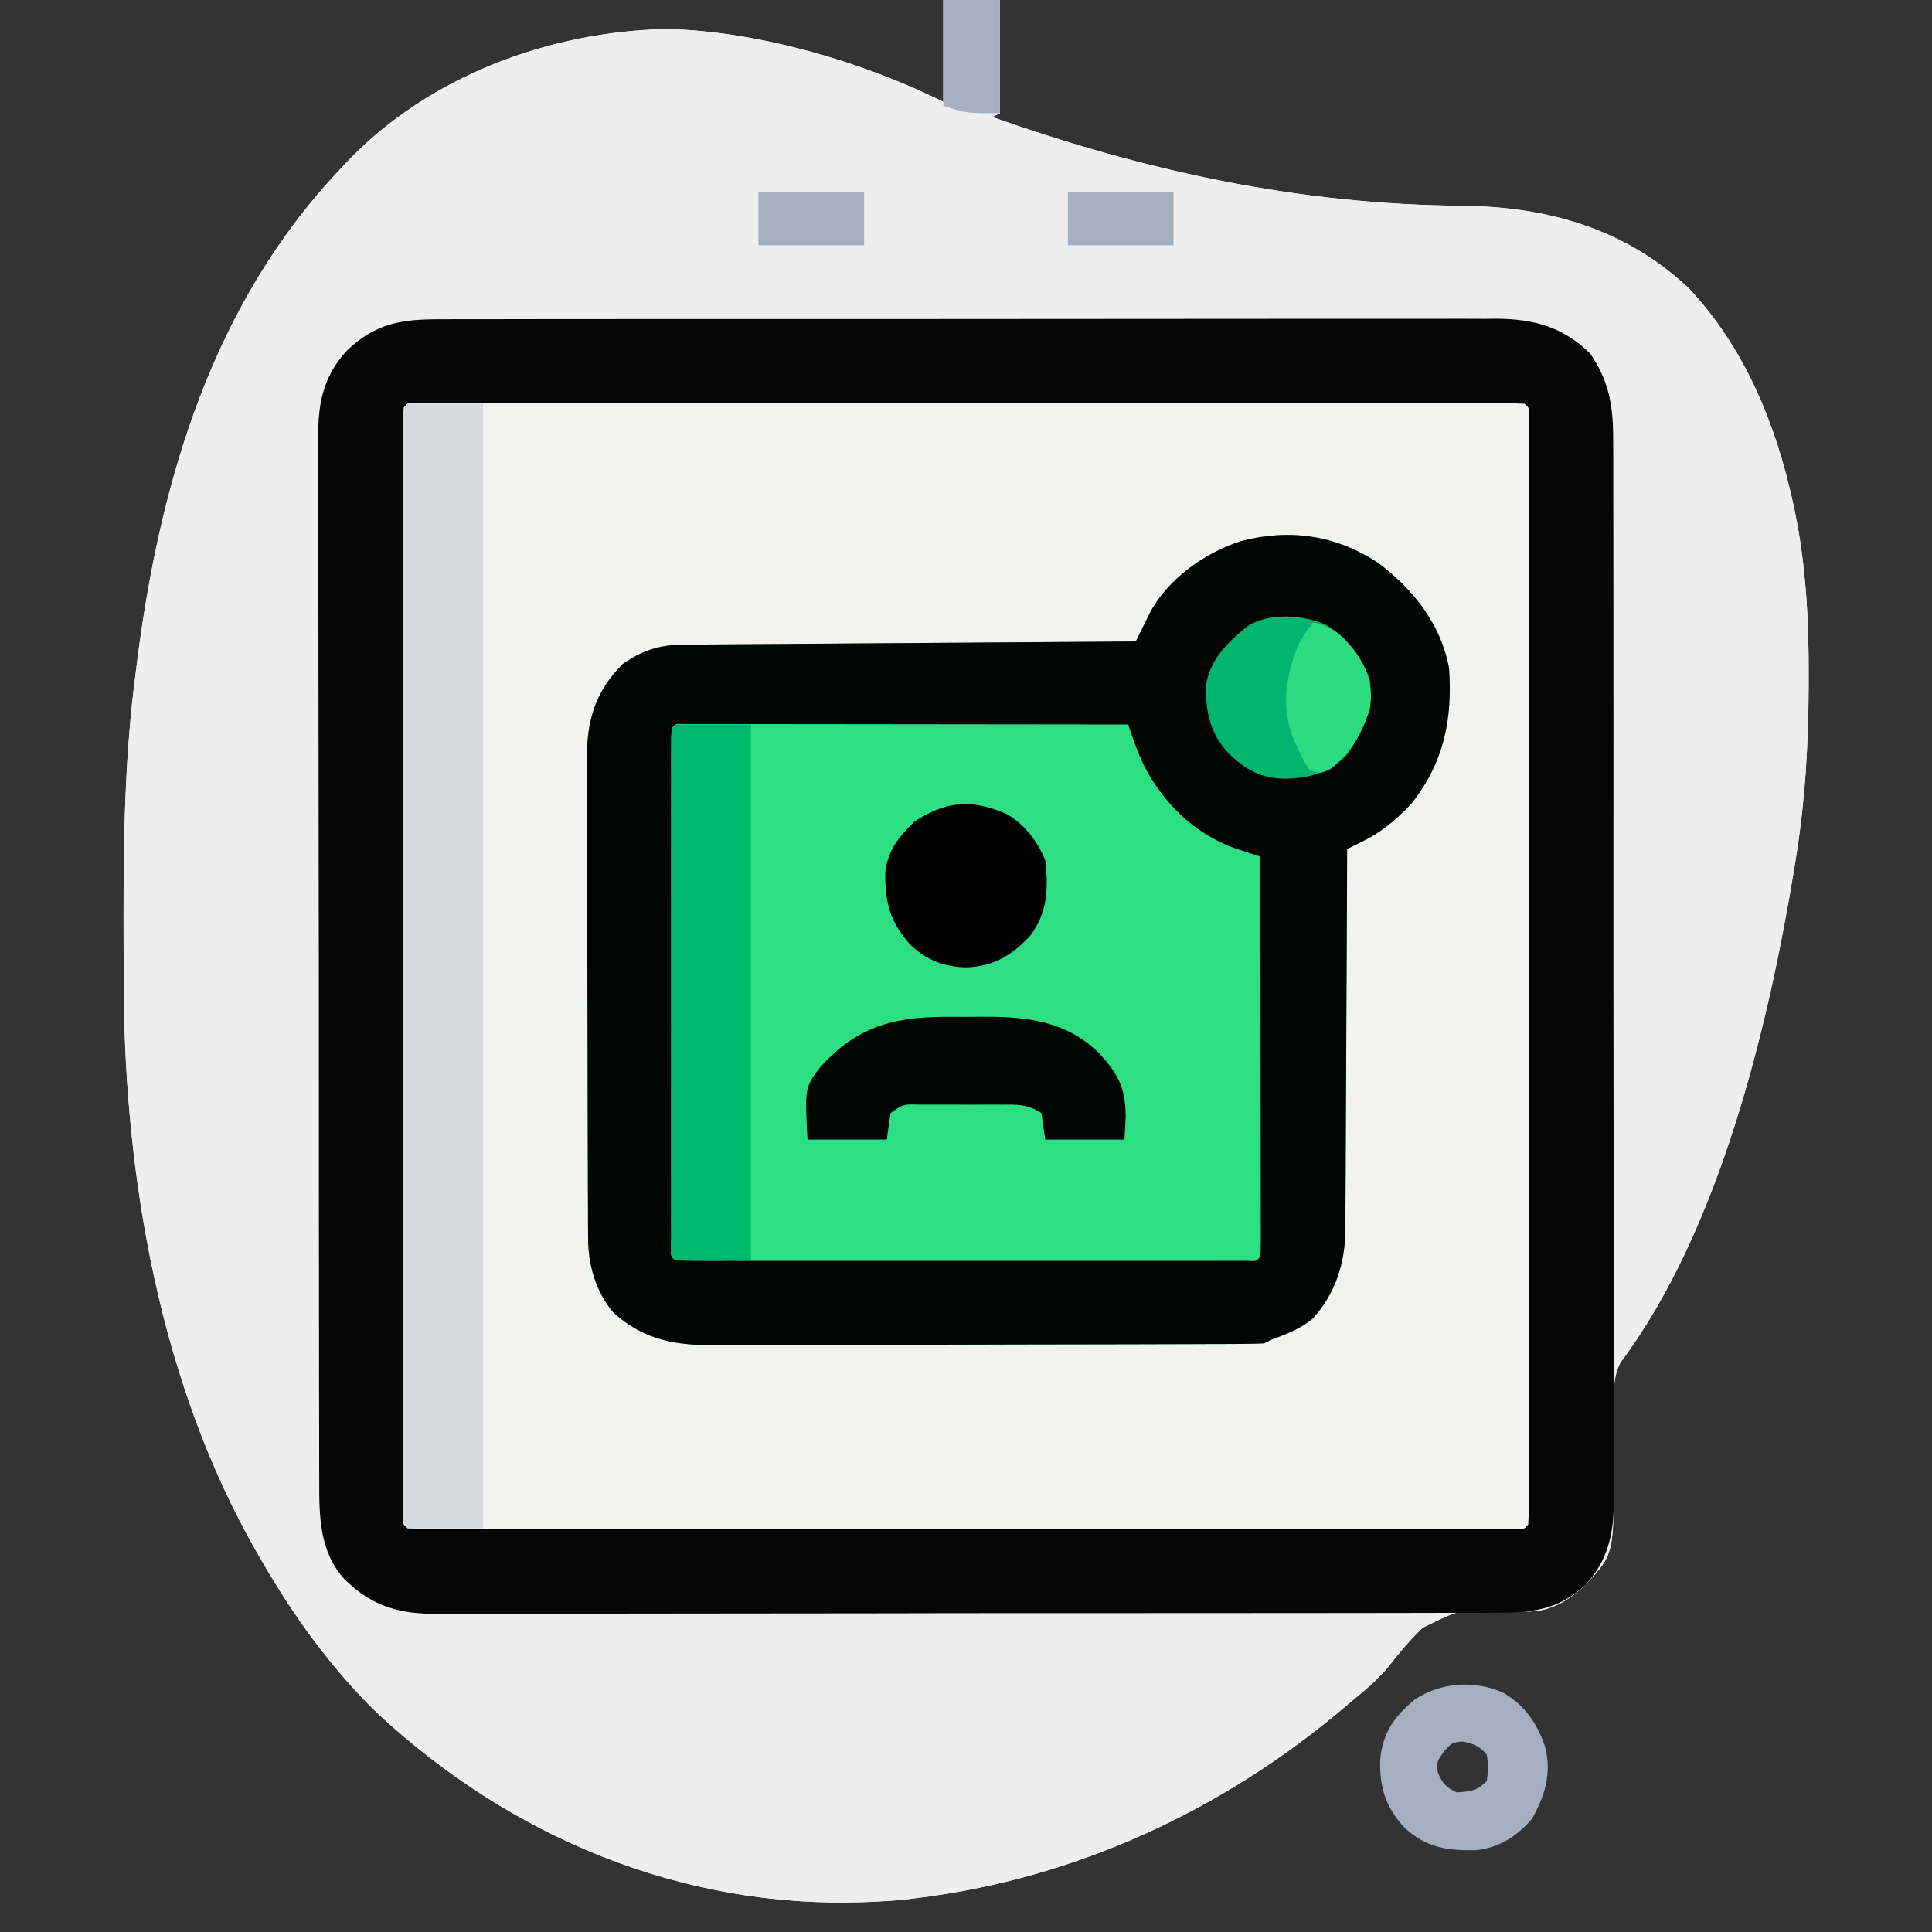
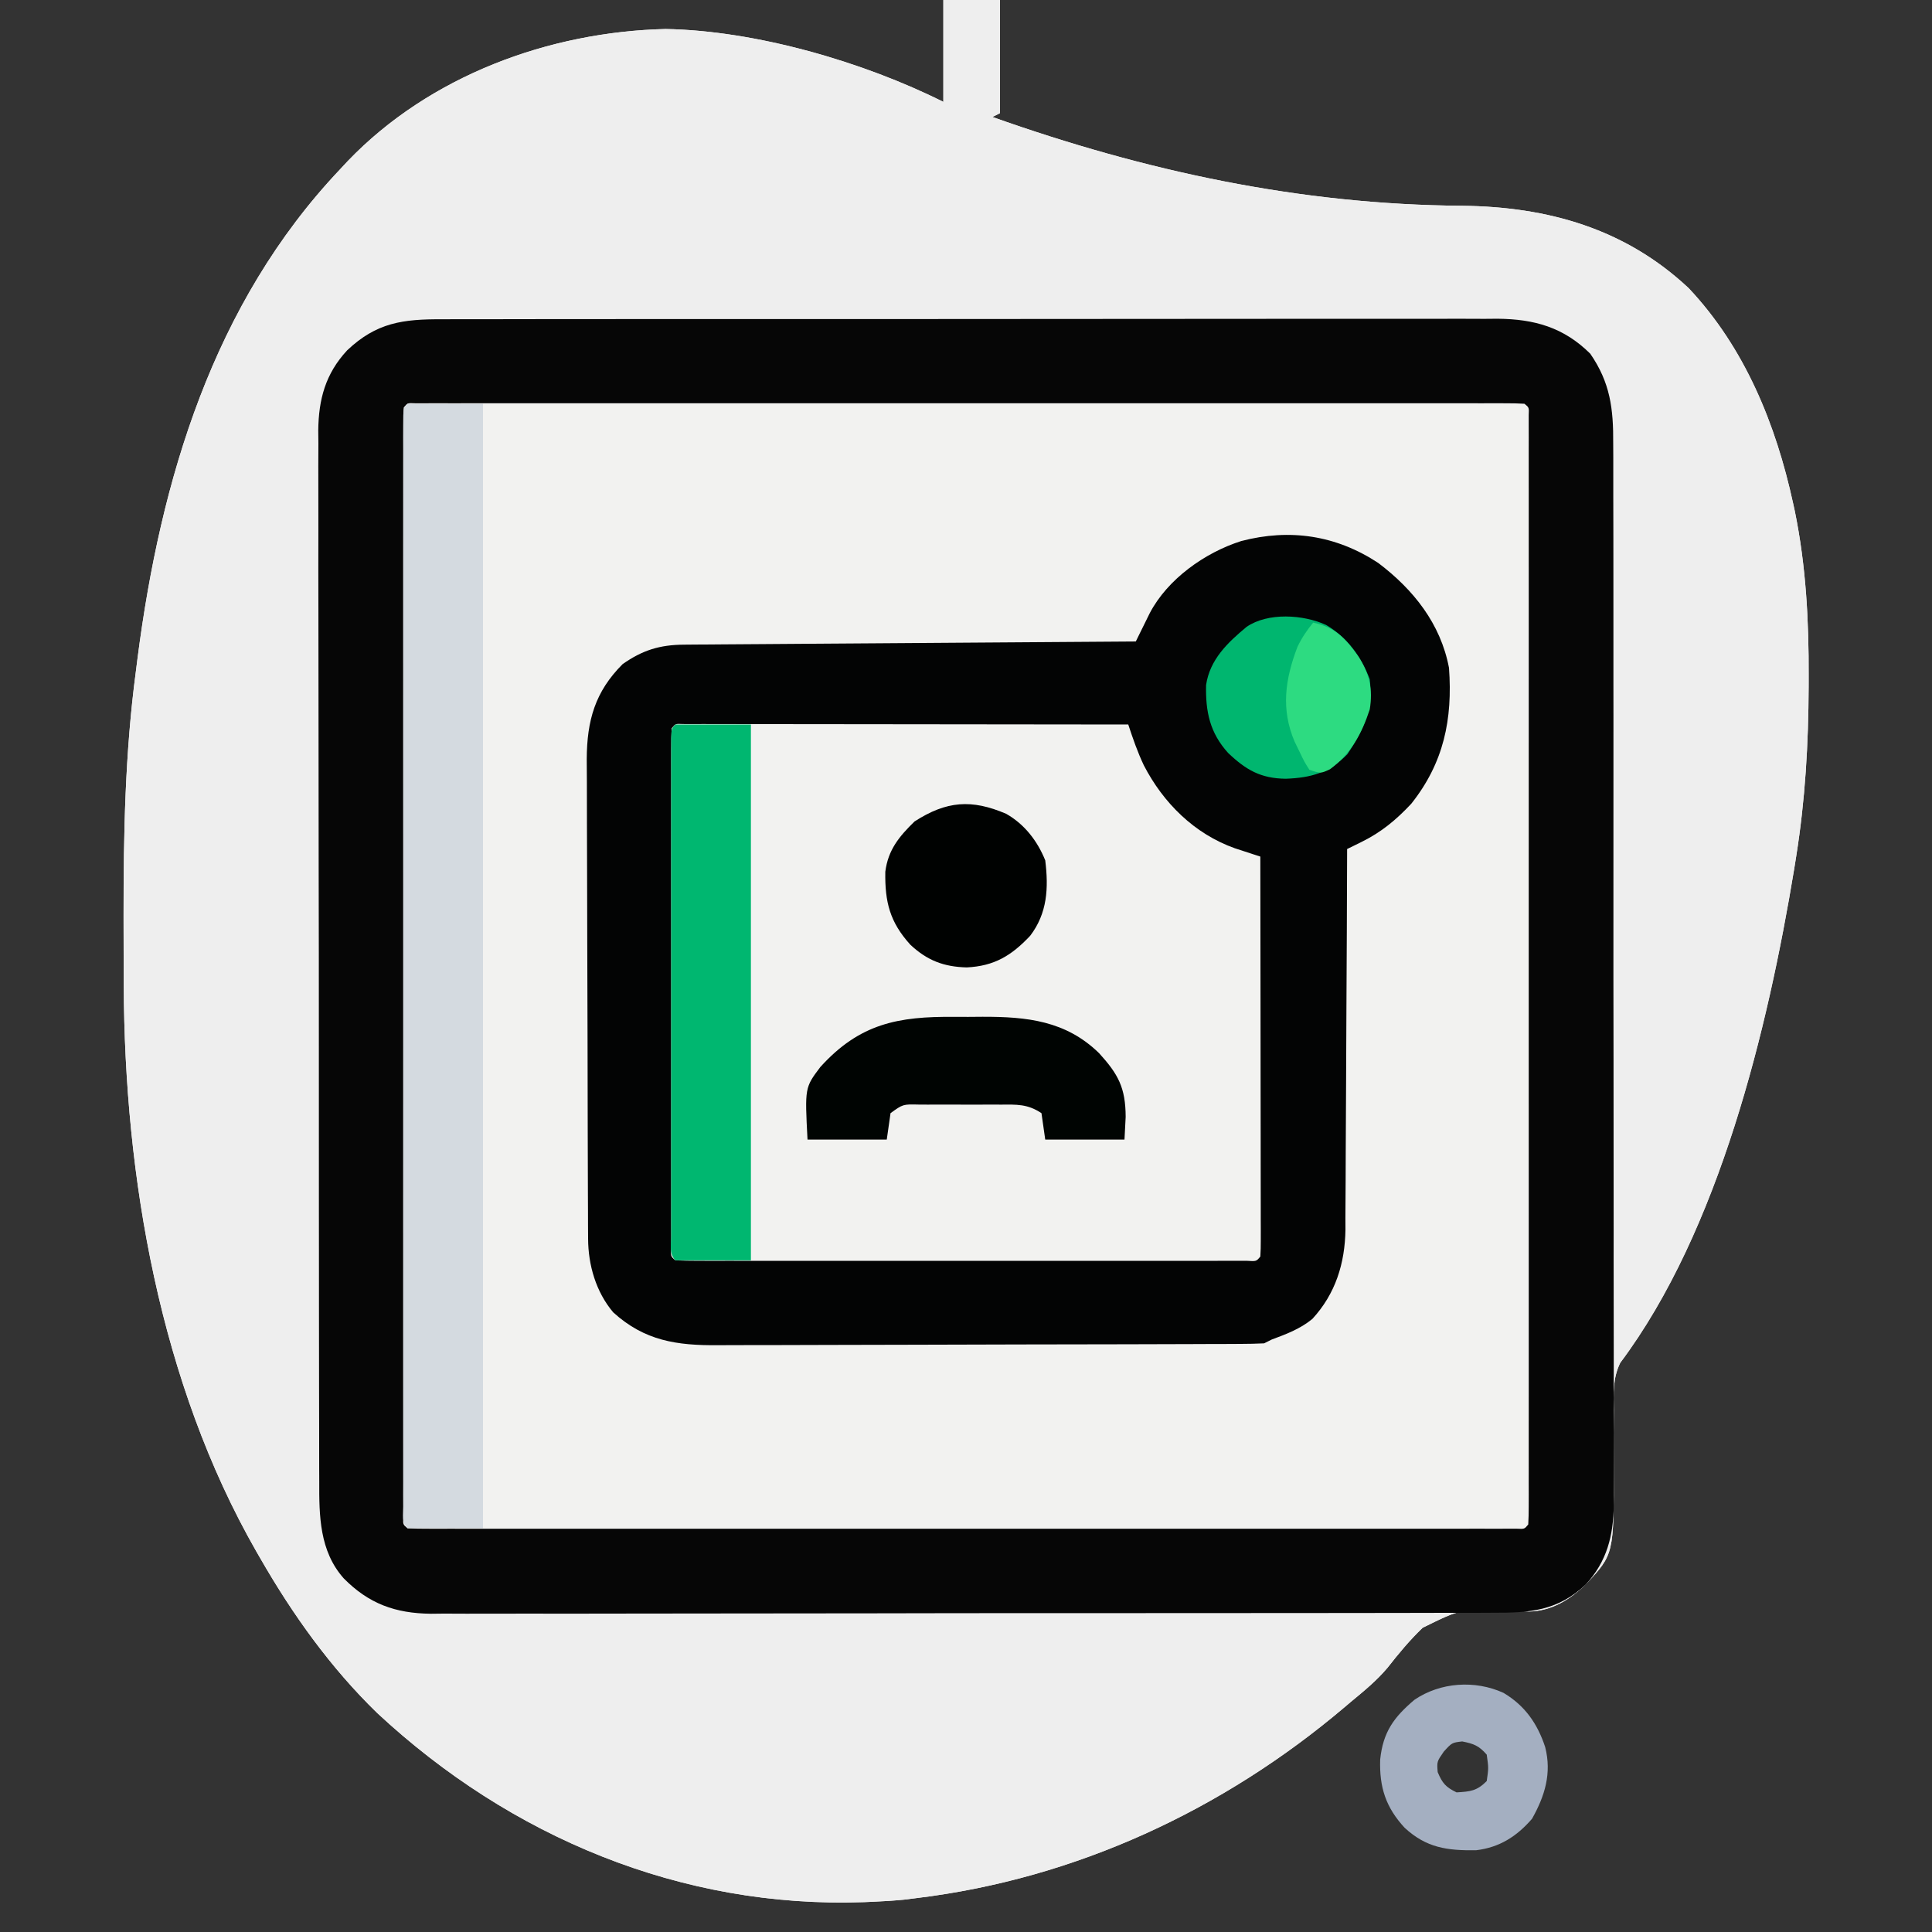
<svg xmlns="http://www.w3.org/2000/svg" width="512" height="512">
  <rect width="100%" height="100%" fill="#333333" stroke="none" />
  <path d="M0 0 C4.95 0 9.9 0 15 0 C15 9.9 15 19.8 15 30 C14.34 30.33 13.68 30.66 13 31 C53.445 45.357 94.493 54.227 137.52 54.534 C160.155 54.795 180.668 60.558 197.527 76.375 C212.4 92.164 220.628 112.438 225.188 133.375 C225.343 134.081 225.498 134.786 225.657 135.513 C228.623 150.056 229.377 164.576 229.312 179.375 C229.31 180.68 229.31 180.68 229.307 182.011 C229.254 197.176 228.396 212.001 226 227 C225.834 228.047 225.667 229.093 225.496 230.171 C218.515 272.527 205.655 326.103 179.376 361.166 C177.35 365.338 177.617 369.184 177.664 373.762 C177.652 375.705 177.639 377.648 177.625 379.592 C177.621 382.635 177.625 385.678 177.64 388.721 C177.707 411.901 177.707 411.901 170.245 419.876 C166.015 423.954 161.226 426.914 155.257 427.073 C153.155 426.988 151.053 426.899 148.951 426.805 C137.231 426.334 137.231 426.334 127.02 431.371 C123.598 434.649 120.633 438.236 117.715 441.96 C114.835 445.386 111.443 448.16 108 451 C107.433 451.482 106.867 451.964 106.283 452.46 C74.07 479.75 35.001 497.881 -7 503 C-8.051 503.131 -9.101 503.263 -10.184 503.398 C-13.127 503.701 -16.044 503.88 -19 504 C-19.653 504.027 -20.306 504.054 -20.979 504.083 C-69.453 505.82 -114.752 486.799 -150 454 C-162.383 441.985 -172.423 427.928 -181 413 C-181.529 412.085 -181.529 412.085 -182.069 411.152 C-207.619 366.521 -217.016 311.986 -217.203 261.047 C-217.21 259.76 -217.217 258.472 -217.224 257.146 C-217.244 253.014 -217.248 248.882 -217.25 244.75 C-217.251 243.695 -217.251 243.695 -217.252 242.618 C-217.265 220.941 -216.863 199.521 -214 178 C-213.855 176.856 -213.711 175.712 -213.562 174.534 C-207.443 127.067 -193.482 80.406 -160 45 C-159.281 44.228 -158.561 43.456 -157.82 42.66 C-136.128 20.08 -104.551 8.439 -73.625 7.688 C-49.663 8.11 -21.243 16.379 0 27 C0 18.09 0 9.18 0 0 Z " fill="#F2F2F0" transform="translate(250,0)" />
  <path d="M0 0 C4.95 0 9.9 0 15 0 C15 9.9 15 19.8 15 30 C14.34 30.33 13.68 30.66 13 31 C53.445 45.357 94.493 54.227 137.52 54.534 C160.155 54.795 180.668 60.558 197.527 76.375 C212.4 92.164 220.628 112.438 225.188 133.375 C225.343 134.081 225.498 134.786 225.657 135.513 C228.623 150.056 229.377 164.576 229.312 179.375 C229.31 180.68 229.31 180.68 229.307 182.011 C229.254 197.176 228.396 212.001 226 227 C225.834 228.047 225.667 229.093 225.496 230.171 C218.515 272.527 205.655 326.103 179.376 361.166 C177.35 365.338 177.617 369.184 177.664 373.762 C177.652 375.705 177.639 377.648 177.625 379.592 C177.621 382.635 177.625 385.678 177.64 388.721 C177.707 411.901 177.707 411.901 170.245 419.876 C166.015 423.954 161.226 426.914 155.257 427.073 C153.155 426.988 151.053 426.899 148.951 426.805 C137.231 426.334 137.231 426.334 127.02 431.371 C123.598 434.649 120.633 438.236 117.715 441.96 C114.835 445.386 111.443 448.16 108 451 C107.433 451.482 106.867 451.964 106.283 452.46 C74.07 479.75 35.001 497.881 -7 503 C-8.051 503.131 -9.101 503.263 -10.184 503.398 C-13.127 503.701 -16.044 503.88 -19 504 C-19.653 504.027 -20.306 504.054 -20.979 504.083 C-69.453 505.82 -114.752 486.799 -150 454 C-162.383 441.985 -172.423 427.928 -181 413 C-181.529 412.085 -181.529 412.085 -182.069 411.152 C-207.619 366.521 -217.016 311.986 -217.203 261.047 C-217.21 259.76 -217.217 258.472 -217.224 257.146 C-217.244 253.014 -217.248 248.882 -217.25 244.75 C-217.251 243.695 -217.251 243.695 -217.252 242.618 C-217.265 220.941 -216.863 199.521 -214 178 C-213.855 176.856 -213.711 175.712 -213.562 174.534 C-207.443 127.067 -193.482 80.406 -160 45 C-159.281 44.228 -158.561 43.456 -157.82 42.66 C-136.128 20.08 -104.551 8.439 -73.625 7.688 C-49.663 8.11 -21.243 16.379 0 27 C0 18.09 0 9.18 0 0 Z M-143 108 C-143.098 109.579 -143.126 111.161 -143.126 112.743 C-143.128 113.775 -143.131 114.808 -143.134 115.872 C-143.132 117.02 -143.129 118.168 -143.127 119.351 C-143.129 120.56 -143.13 121.769 -143.132 123.014 C-143.135 126.385 -143.134 129.755 -143.131 133.126 C-143.128 136.755 -143.132 140.385 -143.135 144.014 C-143.139 151.129 -143.138 158.245 -143.135 165.361 C-143.133 171.141 -143.133 176.921 -143.134 182.702 C-143.134 183.523 -143.134 184.344 -143.134 185.19 C-143.135 186.858 -143.135 188.525 -143.135 190.193 C-143.138 205.851 -143.135 221.508 -143.129 237.165 C-143.125 250.615 -143.126 264.065 -143.13 277.515 C-143.136 293.114 -143.138 308.713 -143.135 324.313 C-143.134 325.975 -143.134 327.636 -143.134 329.298 C-143.134 330.116 -143.134 330.934 -143.133 331.776 C-143.132 337.553 -143.134 343.33 -143.136 349.107 C-143.139 356.142 -143.138 363.177 -143.133 370.212 C-143.13 373.805 -143.129 377.398 -143.133 380.991 C-143.136 384.877 -143.132 388.763 -143.127 392.649 C-143.129 393.797 -143.131 394.945 -143.134 396.128 C-143.131 397.161 -143.129 398.193 -143.126 399.257 C-143.126 400.155 -143.126 401.054 -143.125 401.979 C-143.224 403.997 -143.224 403.997 -142 405 C-140.421 405.098 -138.839 405.126 -137.257 405.126 C-136.225 405.128 -135.192 405.131 -134.128 405.134 C-132.98 405.132 -131.832 405.129 -130.649 405.127 C-129.44 405.129 -128.231 405.13 -126.986 405.132 C-123.615 405.135 -120.245 405.134 -116.874 405.131 C-113.245 405.128 -109.615 405.132 -105.986 405.135 C-98.871 405.139 -91.755 405.138 -84.639 405.135 C-78.859 405.133 -73.079 405.133 -67.298 405.134 C-66.477 405.134 -65.656 405.134 -64.81 405.134 C-63.142 405.135 -61.475 405.135 -59.807 405.135 C-44.149 405.138 -28.492 405.135 -12.835 405.129 C0.615 405.125 14.065 405.126 27.515 405.13 C43.114 405.136 58.713 405.138 74.313 405.135 C75.975 405.134 77.636 405.134 79.298 405.134 C80.116 405.134 80.934 405.134 81.776 405.133 C87.553 405.132 93.33 405.134 99.107 405.136 C106.142 405.139 113.177 405.138 120.212 405.133 C123.805 405.13 127.398 405.129 130.991 405.133 C134.877 405.136 138.763 405.132 142.649 405.127 C144.371 405.13 144.371 405.13 146.128 405.134 C147.677 405.13 147.677 405.13 149.257 405.126 C150.155 405.126 151.054 405.126 151.979 405.125 C153.997 405.224 153.997 405.224 155 404 C155.098 402.421 155.126 400.839 155.126 399.257 C155.128 398.225 155.131 397.192 155.134 396.128 C155.132 394.98 155.129 393.832 155.127 392.649 C155.129 390.836 155.129 390.836 155.132 388.986 C155.135 385.615 155.134 382.245 155.131 378.874 C155.128 375.245 155.132 371.615 155.135 367.986 C155.139 360.871 155.138 353.755 155.135 346.639 C155.133 340.859 155.133 335.079 155.134 329.298 C155.134 328.477 155.134 327.656 155.134 326.81 C155.135 325.142 155.135 323.475 155.135 321.807 C155.138 306.149 155.135 290.492 155.129 274.835 C155.125 261.385 155.126 247.935 155.13 234.485 C155.136 218.886 155.138 203.287 155.135 187.687 C155.134 186.025 155.134 184.364 155.134 182.702 C155.134 181.884 155.134 181.066 155.133 180.224 C155.132 174.447 155.134 168.67 155.136 162.893 C155.139 155.858 155.138 148.823 155.133 141.788 C155.13 138.195 155.129 134.602 155.133 131.009 C155.136 127.123 155.132 123.237 155.127 119.351 C155.13 117.629 155.13 117.629 155.134 115.872 C155.13 114.323 155.13 114.323 155.126 112.743 C155.126 111.845 155.126 110.946 155.125 110.021 C155.224 108.003 155.224 108.003 154 107 C152.421 106.902 150.839 106.874 149.257 106.874 C147.708 106.87 147.708 106.87 146.128 106.866 C144.98 106.868 143.832 106.871 142.649 106.873 C141.44 106.871 140.231 106.87 138.986 106.868 C135.615 106.865 132.245 106.866 128.874 106.869 C125.245 106.872 121.615 106.868 117.986 106.865 C110.871 106.861 103.755 106.862 96.639 106.865 C90.859 106.867 85.079 106.867 79.298 106.866 C78.477 106.866 77.656 106.866 76.81 106.866 C75.142 106.865 73.475 106.865 71.807 106.865 C56.149 106.862 40.492 106.865 24.835 106.871 C11.385 106.875 -2.065 106.874 -15.515 106.87 C-31.114 106.864 -46.713 106.862 -62.313 106.865 C-63.975 106.866 -65.636 106.866 -67.298 106.866 C-68.116 106.866 -68.934 106.866 -69.776 106.867 C-75.553 106.868 -81.33 106.866 -87.107 106.864 C-94.142 106.861 -101.177 106.862 -108.212 106.867 C-111.805 106.87 -115.398 106.871 -118.991 106.867 C-122.877 106.864 -126.763 106.868 -130.649 106.873 C-131.797 106.871 -132.945 106.869 -134.128 106.866 C-135.161 106.869 -136.193 106.871 -137.257 106.874 C-138.155 106.874 -139.054 106.874 -139.979 106.875 C-141.997 106.776 -141.997 106.776 -143 108 Z " fill="#EEEEEE" transform="translate(250,0)" />
-   <path d="M0 0 C9.305 7.035 16.539 16.088 18.75 27.812 C19.736 41.472 17.364 52.966 8.75 63.812 C4.769 68.065 0.822 71.351 -4.406 73.922 C-5.126 74.278 -5.846 74.633 -6.588 74.999 C-7.136 75.268 -7.685 75.536 -8.25 75.812 C-8.251 76.365 -8.253 76.918 -8.254 77.487 C-8.292 90.968 -8.351 104.449 -8.434 117.93 C-8.473 124.449 -8.506 130.969 -8.521 137.488 C-8.536 143.784 -8.571 150.08 -8.618 156.376 C-8.633 158.774 -8.641 161.171 -8.642 163.569 C-8.644 166.937 -8.671 170.304 -8.704 173.671 C-8.697 175.146 -8.697 175.146 -8.689 176.651 C-8.822 185.592 -11.31 193.67 -17.465 200.344 C-20.682 202.991 -24.38 204.373 -28.25 205.812 C-28.91 206.143 -29.57 206.472 -30.25 206.812 C-32.307 206.915 -34.368 206.952 -36.428 206.96 C-37.747 206.967 -39.067 206.974 -40.426 206.981 C-41.897 206.984 -43.367 206.987 -44.838 206.99 C-46.38 206.996 -47.923 207.002 -49.465 207.009 C-54.541 207.03 -59.616 207.041 -64.691 207.051 C-66.439 207.055 -68.187 207.059 -69.934 207.063 C-78.148 207.082 -86.361 207.096 -94.575 207.105 C-104.05 207.115 -113.525 207.141 -123 207.181 C-130.326 207.211 -137.651 207.226 -144.977 207.23 C-149.351 207.232 -153.725 207.241 -158.099 207.266 C-162.218 207.289 -166.337 207.293 -170.457 207.283 C-171.964 207.283 -173.472 207.289 -174.979 207.303 C-185.886 207.397 -194.443 206.146 -202.746 198.594 C-207.326 193.169 -209.369 186.045 -209.397 179.083 C-209.404 177.889 -209.411 176.695 -209.419 175.464 C-209.422 174.152 -209.424 172.84 -209.427 171.488 C-209.433 170.093 -209.44 168.698 -209.447 167.304 C-209.468 162.721 -209.478 158.138 -209.488 153.555 C-209.492 151.975 -209.496 150.396 -209.501 148.816 C-209.52 141.393 -209.534 133.97 -209.542 126.546 C-209.552 117.988 -209.578 109.43 -209.619 100.872 C-209.649 94.251 -209.664 87.63 -209.667 81.009 C-209.669 77.058 -209.678 73.107 -209.703 69.155 C-209.727 65.434 -209.731 61.713 -209.721 57.991 C-209.72 55.985 -209.739 53.98 -209.759 51.974 C-209.7 41.753 -207.559 34.122 -200.25 26.812 C-194.976 23.106 -190.394 21.699 -184.023 21.654 C-182.966 21.644 -181.909 21.635 -180.82 21.625 C-179.665 21.619 -178.511 21.613 -177.321 21.607 C-176.102 21.597 -174.882 21.587 -173.625 21.577 C-170.284 21.551 -166.944 21.529 -163.603 21.509 C-160.111 21.487 -156.618 21.46 -153.125 21.433 C-146.513 21.383 -139.901 21.338 -133.289 21.295 C-125.761 21.246 -118.232 21.191 -110.704 21.135 C-95.219 21.022 -79.735 20.915 -64.25 20.812 C-63.914 20.128 -63.579 19.443 -63.233 18.737 C-62.789 17.838 -62.345 16.938 -61.887 16.012 C-61.448 15.121 -61.009 14.229 -60.557 13.311 C-55.832 4.28 -45.969 -2.734 -36.309 -5.805 C-23.401 -9.176 -11.167 -7.343 0 0 Z " fill="#2EDE83" transform="translate(365.25,149.188)" />
  <path d="M0 0 C1.842 -0.008 1.842 -0.008 3.721 -0.016 C7.118 -0.028 10.515 -0.027 13.912 -0.019 C17.58 -0.014 21.248 -0.027 24.916 -0.037 C32.098 -0.054 39.28 -0.055 46.462 -0.05 C52.301 -0.046 58.141 -0.047 63.98 -0.053 C64.811 -0.053 65.643 -0.054 66.5 -0.055 C68.189 -0.057 69.879 -0.058 71.568 -0.06 C87.407 -0.073 103.247 -0.068 119.086 -0.056 C133.567 -0.046 148.048 -0.059 162.529 -0.083 C177.407 -0.108 192.285 -0.117 207.163 -0.111 C215.513 -0.107 223.862 -0.109 232.211 -0.127 C239.32 -0.142 246.428 -0.142 253.537 -0.125 C257.162 -0.116 260.786 -0.114 264.411 -0.13 C268.346 -0.146 272.281 -0.131 276.216 -0.114 C277.353 -0.123 278.49 -0.133 279.662 -0.143 C289.433 -0.053 297.191 2.134 304.228 9.118 C309.532 16.784 310.379 23.73 310.313 32.906 C310.32 34.144 310.327 35.382 310.334 36.657 C310.349 40.072 310.346 43.487 310.336 46.902 C310.329 50.594 310.345 54.285 310.358 57.976 C310.38 65.199 310.379 72.422 310.371 79.646 C310.365 85.518 310.366 91.391 310.373 97.263 C310.373 98.1 310.374 98.937 310.375 99.799 C310.377 101.499 310.379 103.2 310.381 104.9 C310.397 120.832 310.389 136.764 310.372 152.695 C310.357 167.261 310.372 181.825 310.401 196.39 C310.43 211.359 310.441 226.327 310.432 241.296 C310.43 242.99 310.429 244.684 310.429 246.378 C310.428 247.212 310.428 248.045 310.427 248.904 C310.425 254.766 310.435 260.629 310.449 266.491 C310.467 273.64 310.467 280.789 310.444 287.938 C310.433 291.583 310.43 295.227 310.448 298.872 C310.468 302.829 310.449 306.786 310.427 310.743 C310.438 311.886 310.45 313.03 310.462 314.208 C310.368 322.345 308.667 329.17 303.043 335.301 C295.643 342.264 288.285 342.827 278.521 342.782 C277.285 342.788 276.048 342.794 274.775 342.801 C271.355 342.814 267.936 342.815 264.516 342.809 C260.823 342.806 257.131 342.821 253.438 342.833 C246.208 342.854 238.978 342.859 231.748 342.857 C225.869 342.856 219.991 342.86 214.112 342.867 C212.418 342.869 210.724 342.871 209.029 342.873 C207.764 342.875 207.764 342.875 206.474 342.876 C190.529 342.895 174.583 342.894 158.638 342.887 C144.06 342.882 129.482 342.903 114.904 342.936 C99.926 342.97 84.949 342.985 69.972 342.98 C61.566 342.978 53.161 342.983 44.756 343.008 C37.6 343.029 30.444 343.033 23.287 343.014 C19.638 343.005 15.99 343.003 12.341 343.024 C8.379 343.046 4.418 343.03 0.457 343.009 C-0.688 343.022 -1.833 343.034 -3.013 343.047 C-12.43 342.943 -19.473 340.412 -26.139 333.638 C-32.528 326.417 -32.639 317.127 -32.596 307.984 C-32.602 306.758 -32.608 305.532 -32.614 304.269 C-32.628 300.888 -32.629 297.508 -32.623 294.127 C-32.62 290.472 -32.635 286.818 -32.647 283.163 C-32.668 276.012 -32.673 268.861 -32.671 261.71 C-32.67 255.896 -32.674 250.083 -32.681 244.269 C-32.683 242.592 -32.685 240.915 -32.687 239.238 C-32.688 238.403 -32.689 237.568 -32.69 236.708 C-32.709 220.935 -32.708 205.162 -32.701 189.389 C-32.696 174.969 -32.717 160.55 -32.75 146.13 C-32.784 131.311 -32.799 116.492 -32.794 101.672 C-32.792 93.358 -32.797 85.043 -32.822 76.729 C-32.843 69.651 -32.847 62.574 -32.828 55.496 C-32.819 51.888 -32.817 48.28 -32.838 44.671 C-32.86 40.754 -32.843 36.837 -32.823 32.919 C-32.836 31.787 -32.848 30.655 -32.861 29.488 C-32.769 21.199 -30.953 14.438 -25.212 8.239 C-17.42 0.845 -10.394 -0.055 0 0 Z M-10.202 23.388 C-10.3 24.966 -10.327 26.549 -10.327 28.131 C-10.33 29.163 -10.333 30.196 -10.335 31.259 C-10.333 32.407 -10.331 33.556 -10.329 34.739 C-10.33 35.947 -10.332 37.156 -10.333 38.402 C-10.337 41.772 -10.335 45.143 -10.332 48.514 C-10.33 52.143 -10.334 55.772 -10.336 59.401 C-10.341 66.517 -10.34 73.633 -10.337 80.748 C-10.335 86.529 -10.334 92.309 -10.335 98.089 C-10.336 98.911 -10.336 99.732 -10.336 100.578 C-10.336 102.245 -10.337 103.913 -10.337 105.581 C-10.34 121.238 -10.336 136.896 -10.331 152.553 C-10.327 166.003 -10.327 179.453 -10.332 192.902 C-10.337 208.502 -10.339 224.101 -10.336 239.701 C-10.336 241.362 -10.336 243.024 -10.335 244.686 C-10.335 245.504 -10.335 246.321 -10.335 247.164 C-10.334 252.941 -10.336 258.718 -10.338 264.495 C-10.341 271.53 -10.34 278.565 -10.335 285.6 C-10.332 289.193 -10.331 292.786 -10.334 296.379 C-10.338 300.265 -10.334 304.151 -10.329 308.037 C-10.331 309.185 -10.333 310.333 -10.335 311.516 C-10.333 312.548 -10.33 313.581 -10.327 314.645 C-10.327 315.543 -10.327 316.441 -10.327 317.367 C-10.426 319.384 -10.426 319.384 -9.202 320.388 C-7.623 320.486 -6.04 320.513 -4.459 320.514 C-3.426 320.516 -2.394 320.519 -1.33 320.521 C-0.182 320.519 0.966 320.517 2.149 320.515 C3.358 320.516 4.567 320.518 5.812 320.519 C9.183 320.523 12.554 320.521 15.925 320.518 C19.554 320.516 23.183 320.52 26.812 320.522 C33.928 320.527 41.043 320.526 48.159 320.523 C53.939 320.521 59.72 320.52 65.5 320.521 C66.321 320.522 67.142 320.522 67.988 320.522 C69.656 320.522 71.324 320.523 72.992 320.523 C88.649 320.526 104.306 320.523 119.964 320.517 C133.413 320.513 146.863 320.513 160.313 320.518 C175.912 320.523 191.512 320.526 207.111 320.522 C208.773 320.522 210.435 320.522 212.097 320.521 C212.914 320.521 213.732 320.521 214.575 320.521 C220.351 320.52 226.128 320.522 231.905 320.524 C238.94 320.527 245.976 320.526 253.011 320.521 C256.604 320.518 260.197 320.517 263.79 320.52 C267.676 320.524 271.562 320.52 275.448 320.515 C277.17 320.518 277.17 320.518 278.927 320.521 C280.475 320.518 280.475 320.518 282.055 320.514 C282.954 320.513 283.852 320.513 284.777 320.513 C286.795 320.612 286.795 320.612 287.798 319.388 C287.896 317.809 287.924 316.226 287.924 314.645 C287.927 313.612 287.929 312.58 287.932 311.516 C287.93 310.368 287.928 309.22 287.925 308.037 C287.928 306.224 287.928 306.224 287.93 304.374 C287.933 301.003 287.932 297.632 287.929 294.262 C287.927 290.632 287.93 287.003 287.933 283.374 C287.938 276.258 287.937 269.143 287.934 262.027 C287.931 256.247 287.931 250.466 287.932 244.686 C287.932 243.865 287.933 243.044 287.933 242.198 C287.933 240.53 287.933 238.862 287.934 237.195 C287.936 221.537 287.933 205.88 287.928 190.222 C287.923 176.773 287.924 163.323 287.929 149.873 C287.934 134.274 287.936 118.674 287.933 103.075 C287.933 101.413 287.933 99.751 287.932 98.089 C287.932 97.272 287.932 96.454 287.932 95.611 C287.931 89.835 287.932 84.058 287.935 78.281 C287.937 71.246 287.937 64.211 287.931 57.175 C287.929 53.582 287.928 49.99 287.931 46.397 C287.935 42.511 287.93 38.625 287.925 34.739 C287.929 33.016 287.929 33.016 287.932 31.259 C287.928 29.711 287.928 29.711 287.924 28.131 C287.924 27.232 287.924 26.334 287.924 25.409 C288.022 23.391 288.022 23.391 286.798 22.388 C285.22 22.29 283.637 22.262 282.055 22.262 C280.507 22.258 280.507 22.258 278.927 22.254 C277.779 22.256 276.63 22.258 275.448 22.261 C274.239 22.259 273.03 22.258 271.784 22.256 C268.414 22.253 265.043 22.254 261.672 22.257 C258.043 22.259 254.414 22.256 250.785 22.253 C243.669 22.249 236.553 22.249 229.438 22.252 C223.657 22.255 217.877 22.255 212.097 22.254 C211.275 22.254 210.454 22.254 209.608 22.253 C207.941 22.253 206.273 22.253 204.605 22.252 C188.948 22.25 173.29 22.253 157.633 22.258 C144.183 22.263 130.734 22.262 117.284 22.257 C101.684 22.252 86.085 22.25 70.486 22.253 C68.824 22.253 67.162 22.254 65.5 22.254 C64.682 22.254 63.865 22.254 63.022 22.254 C57.245 22.255 51.468 22.254 45.692 22.251 C38.656 22.249 31.621 22.249 24.586 22.255 C20.993 22.257 17.4 22.258 13.807 22.255 C9.921 22.252 6.035 22.256 2.149 22.261 C1.001 22.258 -0.147 22.256 -1.33 22.254 C-2.362 22.257 -3.395 22.259 -4.459 22.262 C-5.357 22.262 -6.255 22.262 -7.181 22.262 C-9.198 22.164 -9.198 22.164 -10.202 23.388 Z " fill="#060606" transform="translate(117.202,84.612)" />
  <path d="M0 0 C9.305 7.035 16.539 16.088 18.75 27.812 C19.736 41.472 17.364 52.966 8.75 63.812 C4.769 68.065 0.822 71.351 -4.406 73.922 C-5.126 74.278 -5.846 74.633 -6.588 74.999 C-7.136 75.268 -7.685 75.536 -8.25 75.812 C-8.251 76.365 -8.253 76.918 -8.254 77.487 C-8.292 90.968 -8.351 104.449 -8.434 117.93 C-8.473 124.449 -8.506 130.969 -8.521 137.488 C-8.536 143.784 -8.571 150.08 -8.618 156.376 C-8.633 158.774 -8.641 161.171 -8.642 163.569 C-8.644 166.937 -8.671 170.304 -8.704 173.671 C-8.697 175.146 -8.697 175.146 -8.689 176.651 C-8.822 185.592 -11.31 193.67 -17.465 200.344 C-20.682 202.991 -24.38 204.373 -28.25 205.812 C-28.91 206.143 -29.57 206.472 -30.25 206.812 C-32.307 206.915 -34.368 206.952 -36.428 206.96 C-37.747 206.967 -39.067 206.974 -40.426 206.981 C-41.897 206.984 -43.367 206.987 -44.838 206.99 C-46.38 206.996 -47.923 207.002 -49.465 207.009 C-54.541 207.03 -59.616 207.041 -64.691 207.051 C-66.439 207.055 -68.187 207.059 -69.934 207.063 C-78.148 207.082 -86.361 207.096 -94.575 207.105 C-104.05 207.115 -113.525 207.141 -123 207.181 C-130.326 207.211 -137.651 207.226 -144.977 207.23 C-149.351 207.232 -153.725 207.241 -158.099 207.266 C-162.218 207.289 -166.337 207.293 -170.457 207.283 C-171.964 207.283 -173.472 207.289 -174.979 207.303 C-185.886 207.397 -194.443 206.146 -202.746 198.594 C-207.326 193.169 -209.369 186.045 -209.397 179.083 C-209.404 177.889 -209.411 176.695 -209.419 175.464 C-209.422 174.152 -209.424 172.84 -209.427 171.488 C-209.433 170.093 -209.44 168.698 -209.447 167.304 C-209.468 162.721 -209.478 158.138 -209.488 153.555 C-209.492 151.975 -209.496 150.396 -209.501 148.816 C-209.52 141.393 -209.534 133.97 -209.542 126.546 C-209.552 117.988 -209.578 109.43 -209.619 100.872 C-209.649 94.251 -209.664 87.63 -209.667 81.009 C-209.669 77.058 -209.678 73.107 -209.703 69.155 C-209.727 65.434 -209.731 61.713 -209.721 57.991 C-209.72 55.985 -209.739 53.98 -209.759 51.974 C-209.7 41.753 -207.559 34.122 -200.25 26.812 C-194.976 23.106 -190.394 21.699 -184.023 21.654 C-182.966 21.644 -181.909 21.635 -180.82 21.625 C-179.665 21.619 -178.511 21.613 -177.321 21.607 C-176.102 21.597 -174.882 21.587 -173.625 21.577 C-170.284 21.551 -166.944 21.529 -163.603 21.509 C-160.111 21.487 -156.618 21.46 -153.125 21.433 C-146.513 21.383 -139.901 21.338 -133.289 21.295 C-125.761 21.246 -118.232 21.191 -110.704 21.135 C-95.219 21.022 -79.735 20.915 -64.25 20.812 C-63.914 20.128 -63.579 19.443 -63.233 18.737 C-62.789 17.838 -62.345 16.938 -61.887 16.012 C-61.448 15.121 -61.009 14.229 -60.557 13.311 C-55.832 4.28 -45.969 -2.734 -36.309 -5.805 C-23.401 -9.176 -11.167 -7.343 0 0 Z M-187.25 43.812 C-187.349 45.62 -187.376 47.431 -187.377 49.241 C-187.38 50.419 -187.383 51.597 -187.386 52.81 C-187.384 54.114 -187.381 55.418 -187.379 56.762 C-187.381 58.14 -187.383 59.517 -187.385 60.895 C-187.389 64.647 -187.387 68.399 -187.384 72.151 C-187.382 76.069 -187.384 79.987 -187.386 83.905 C-187.388 90.486 -187.385 97.067 -187.38 103.647 C-187.375 111.267 -187.377 118.886 -187.382 126.505 C-187.387 133.035 -187.387 139.565 -187.385 146.094 C-187.383 150 -187.383 153.905 -187.386 157.81 C-187.389 161.48 -187.387 165.151 -187.381 168.821 C-187.379 170.819 -187.382 172.817 -187.386 174.815 C-187.383 175.993 -187.38 177.17 -187.377 178.384 C-187.377 179.414 -187.376 180.444 -187.376 181.506 C-187.509 183.776 -187.509 183.776 -186.25 184.812 C-184.265 184.911 -182.277 184.939 -180.29 184.939 C-178.994 184.942 -177.699 184.945 -176.364 184.948 C-174.914 184.946 -173.465 184.944 -172.016 184.942 C-170.5 184.943 -168.984 184.945 -167.468 184.947 C-163.34 184.952 -159.212 184.95 -155.084 184.947 C-150.774 184.944 -146.464 184.947 -142.153 184.948 C-134.913 184.95 -127.674 184.948 -120.434 184.943 C-112.051 184.937 -103.669 184.939 -95.286 184.945 C-88.102 184.949 -80.918 184.95 -73.734 184.947 C-69.438 184.946 -65.142 184.946 -60.845 184.949 C-56.807 184.952 -52.769 184.95 -48.731 184.944 C-47.244 184.943 -45.758 184.943 -44.272 184.945 C-42.251 184.948 -40.23 184.944 -38.21 184.939 C-37.077 184.939 -35.943 184.939 -34.775 184.938 C-32.313 185.099 -32.313 185.099 -31.25 183.812 C-31.155 182.434 -31.128 181.05 -31.13 179.668 C-31.128 178.775 -31.127 177.882 -31.126 176.961 C-31.129 175.974 -31.133 174.986 -31.136 173.969 C-31.136 172.417 -31.136 172.417 -31.136 170.835 C-31.137 167.399 -31.145 163.963 -31.152 160.527 C-31.154 158.152 -31.156 155.777 -31.157 153.402 C-31.16 147.137 -31.17 140.872 -31.181 134.606 C-31.192 128.219 -31.196 121.831 -31.201 115.443 C-31.212 102.9 -31.229 90.356 -31.25 77.812 C-31.865 77.613 -32.48 77.414 -33.113 77.209 C-33.921 76.944 -34.73 76.68 -35.562 76.407 C-36.763 76.015 -36.763 76.015 -37.988 75.616 C-48.724 71.803 -56.973 63.599 -62.125 53.625 C-63.796 50.101 -65.031 46.515 -66.25 42.812 C-81.879 42.789 -97.508 42.772 -113.136 42.761 C-120.393 42.756 -127.649 42.748 -134.905 42.737 C-141.227 42.727 -147.55 42.721 -153.872 42.718 C-157.222 42.717 -160.571 42.714 -163.921 42.707 C-167.654 42.7 -171.387 42.699 -175.121 42.699 C-176.799 42.694 -176.799 42.694 -178.51 42.688 C-179.521 42.689 -180.532 42.691 -181.574 42.692 C-182.458 42.691 -183.342 42.69 -184.253 42.689 C-186.249 42.591 -186.249 42.591 -187.25 43.812 Z " fill="#030404" transform="translate(365.25,149.188)" />
  <path d="M0 0 C6.6 0 13.2 0 20 0 C20 98.34 20 196.68 20 298 C13.4 298 6.8 298 0 298 C-1.636 296.364 -1.125 294.515 -1.126 292.257 C-1.128 291.225 -1.131 290.192 -1.134 289.128 C-1.132 287.98 -1.129 286.832 -1.127 285.649 C-1.129 284.44 -1.13 283.231 -1.132 281.986 C-1.135 278.615 -1.134 275.245 -1.131 271.874 C-1.128 268.245 -1.132 264.615 -1.135 260.986 C-1.139 253.871 -1.138 246.755 -1.135 239.639 C-1.133 233.859 -1.133 228.079 -1.134 222.298 C-1.134 221.477 -1.134 220.656 -1.134 219.81 C-1.135 218.142 -1.135 216.475 -1.135 214.807 C-1.138 199.149 -1.135 183.492 -1.129 167.835 C-1.125 154.385 -1.126 140.935 -1.13 127.485 C-1.136 111.886 -1.138 96.287 -1.135 80.687 C-1.134 79.025 -1.134 77.364 -1.134 75.702 C-1.134 74.884 -1.134 74.066 -1.133 73.224 C-1.132 67.447 -1.134 61.67 -1.136 55.893 C-1.139 48.858 -1.138 41.823 -1.133 34.788 C-1.13 31.195 -1.129 27.602 -1.133 24.009 C-1.136 20.123 -1.132 16.237 -1.127 12.351 C-1.129 11.203 -1.131 10.055 -1.134 8.872 C-1.13 7.323 -1.13 7.323 -1.126 5.743 C-1.126 4.845 -1.126 3.946 -1.125 3.021 C-1 1 -1 1 0 0 Z " fill="#D4DAE0" transform="translate(108,107)" />
  <path d="M0 0 C6.6 0 13.2 0 20 0 C20 46.86 20 93.72 20 142 C13.4 142 6.8 142 0 142 C-1.732 140.268 -1.126 137.93 -1.127 135.572 C-1.131 133.805 -1.131 133.805 -1.136 132.002 C-1.134 130.698 -1.131 129.394 -1.129 128.051 C-1.131 126.673 -1.133 125.295 -1.135 123.917 C-1.139 120.165 -1.137 116.413 -1.134 112.661 C-1.132 108.743 -1.134 104.825 -1.136 100.907 C-1.138 94.327 -1.135 87.746 -1.13 81.165 C-1.125 73.546 -1.127 65.927 -1.132 58.308 C-1.137 51.778 -1.137 45.248 -1.135 38.718 C-1.133 34.813 -1.133 30.908 -1.136 27.003 C-1.139 23.332 -1.137 19.662 -1.131 15.991 C-1.129 13.993 -1.132 11.996 -1.136 9.998 C-1.133 8.82 -1.13 7.642 -1.127 6.428 C-1.127 5.398 -1.126 4.368 -1.126 3.307 C-1 1 -1 1 0 0 Z " fill="#00B770" transform="translate(179,192)" />
  <path d="M0 0 C2.471 0.021 4.94 0 7.411 -0.025 C19.175 -0.047 29.483 1.009 38.315 9.623 C43.389 15.202 45.329 18.772 45.354 26.521 C45.251 28.501 45.148 30.481 45.042 32.521 C38.112 32.521 31.182 32.521 24.042 32.521 C23.547 29.056 23.547 29.056 23.042 25.521 C19.328 23.046 16.459 23.232 12.163 23.256 C11.395 23.254 10.627 23.252 9.836 23.25 C8.215 23.249 6.593 23.252 4.972 23.261 C2.485 23.271 -0.001 23.261 -2.488 23.248 C-4.062 23.249 -5.637 23.252 -7.212 23.256 C-7.958 23.252 -8.704 23.248 -9.472 23.244 C-13.673 23.142 -13.673 23.142 -16.958 25.521 C-17.288 27.831 -17.618 30.141 -17.958 32.521 C-24.888 32.521 -31.818 32.521 -38.958 32.521 C-39.675 18.754 -39.675 18.754 -35.564 13.295 C-25.149 1.791 -14.979 -0.154 0 0 Z " fill="#000402" transform="translate(252.958,269.479)" />
  <path d="M0 0 C4.87 2.752 8.281 7.182 10.371 12.34 C11.272 19.67 10.95 26.341 6.371 32.34 C1.404 37.613 -3.138 40.359 -10.441 40.715 C-16.52 40.561 -20.939 38.862 -25.387 34.691 C-30.809 28.693 -32.15 23.389 -32.012 15.352 C-31.275 9.554 -28.336 6.002 -24.254 2.027 C-15.775 -3.424 -9.151 -3.914 0 0 Z " fill="#000201" transform="translate(266.629,215.66)" />
  <path d="M0 0 C5.598 3.298 9.263 8.323 11.562 14.375 C12.457 22.169 9.949 27.834 5.625 34.25 C0.851 39.168 -4.018 40.502 -10.688 40.75 C-17.332 40.679 -21.24 38.418 -25.969 33.918 C-30.83 28.563 -31.981 22.927 -31.812 15.898 C-30.811 9.162 -26.128 4.69 -21.086 0.504 C-15.413 -3.381 -6.041 -2.778 0 0 Z " fill="#00B66F" transform="translate(351.438,165.625)" />
  <path d="M0 0 C5.695 3.379 9.014 8.176 11.055 14.379 C12.814 21.295 10.982 27.306 7.562 33.375 C3.517 38.044 -1.057 40.974 -7.27 41.711 C-14.957 41.812 -20.426 41.073 -26.188 35.762 C-31.201 30.326 -32.91 25.025 -32.676 17.672 C-31.924 10.422 -29.087 6.472 -23.57 1.82 C-16.724 -2.819 -7.554 -3.447 0 0 Z M-15.812 15.562 C-17.656 18.212 -17.656 18.212 -17.438 21 C-16.197 23.946 -15.318 24.974 -12.438 26.375 C-8.765 26.155 -7.068 26.005 -4.438 23.375 C-3.937 19.917 -3.937 19.917 -4.438 16.375 C-6.506 14 -7.872 13.488 -10.938 12.875 C-13.653 13.193 -13.653 13.193 -15.812 15.562 Z " fill="#A4AFC1" transform="translate(398.438,448.625)" />
  <path d="M0 0 C5.969 1.279 8.593 4.226 12 9 C14.915 13.567 15.885 17.649 15 23 C12.913 29.4 9.945 34.845 4.438 38.875 C2 40 2 40 -1 39 C-2.352 36.855 -2.352 36.855 -3.625 34.188 C-4.05 33.315 -4.476 32.442 -4.914 31.543 C-8.586 22.944 -7.423 15.002 -4.168 6.445 C-3.012 4.025 -1.686 2.078 0 0 Z " fill="#2DDB81" transform="translate(348,165)" />
-   <path d="M0 0 C4.95 0 9.9 0 15 0 C15 9.9 15 19.8 15 30 C6 30 6 30 0 28 C0 18.76 0 9.52 0 0 Z " fill="#A4AFC1" transform="translate(250,0)" />
-   <path d="M0 0 C9.24 0 18.48 0 28 0 C28 4.62 28 9.24 28 14 C18.76 14 9.52 14 0 14 C0 9.38 0 4.76 0 0 Z " fill="#A4AFC1" transform="translate(283,51)" />
-   <path d="M0 0 C9.24 0 18.48 0 28 0 C28 4.62 28 9.24 28 14 C18.76 14 9.52 14 0 14 C0 9.38 0 4.76 0 0 Z " fill="#A4AFC1" transform="translate(201,51)" />
</svg>